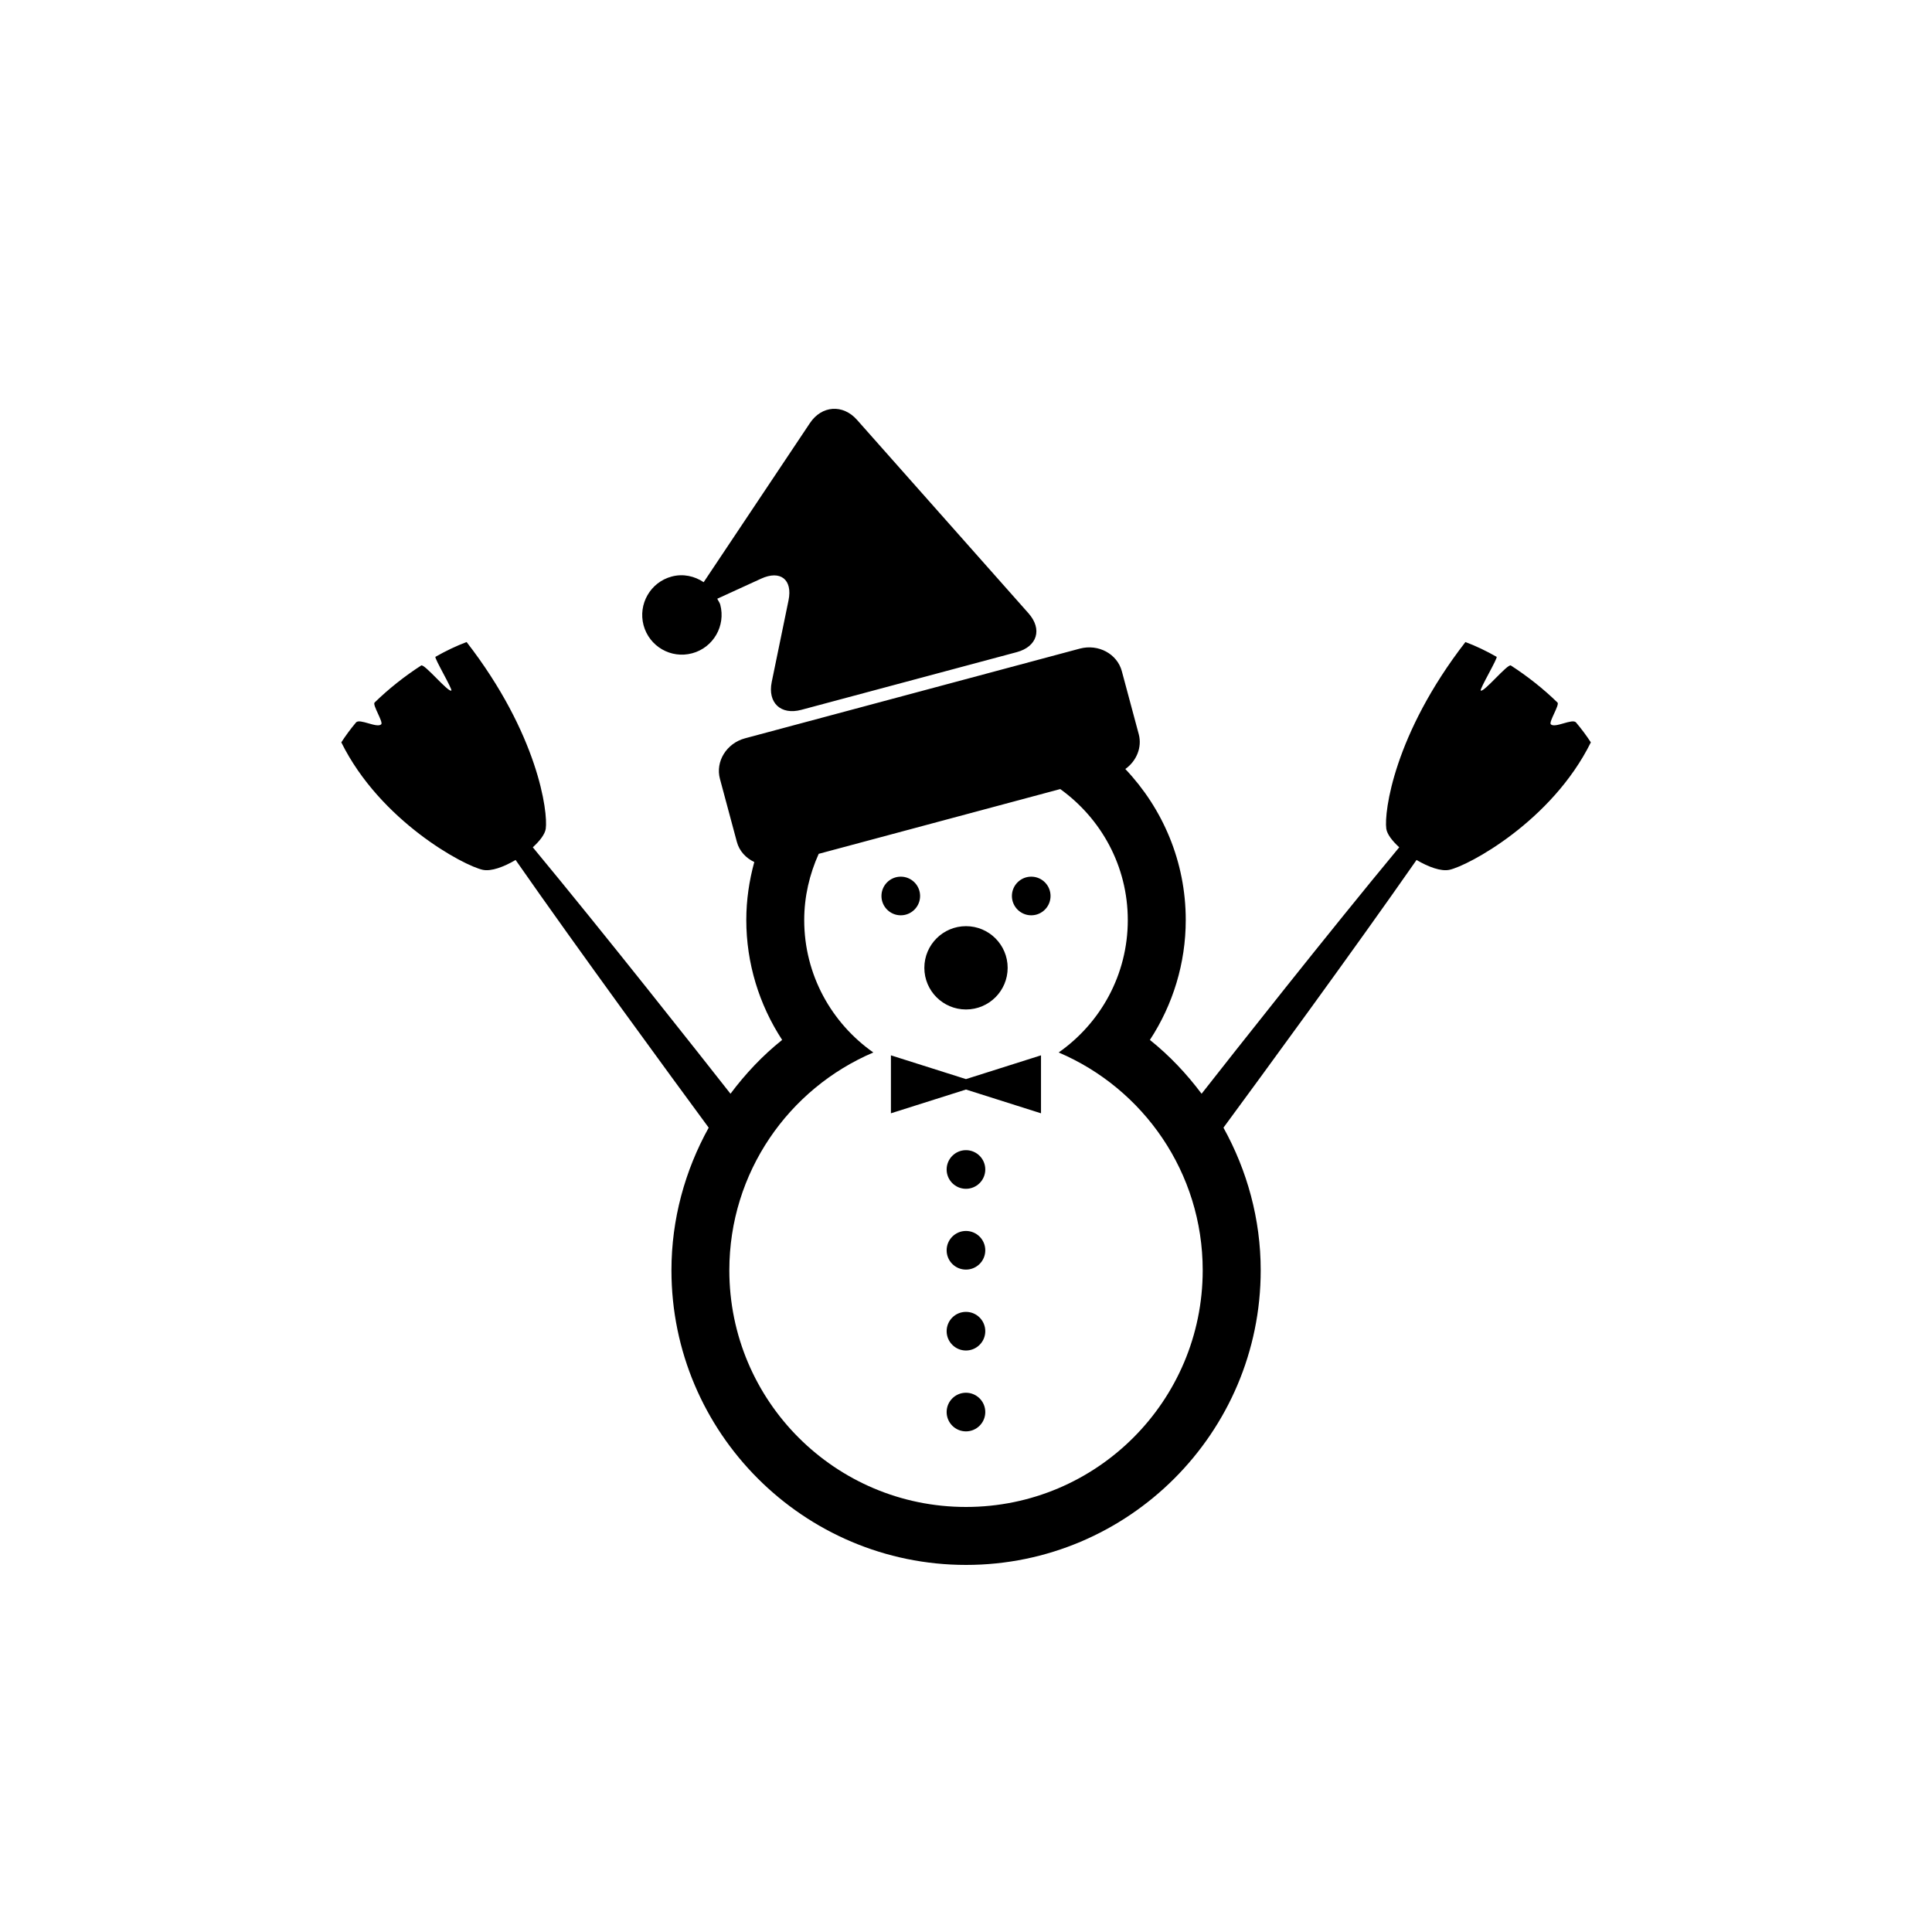
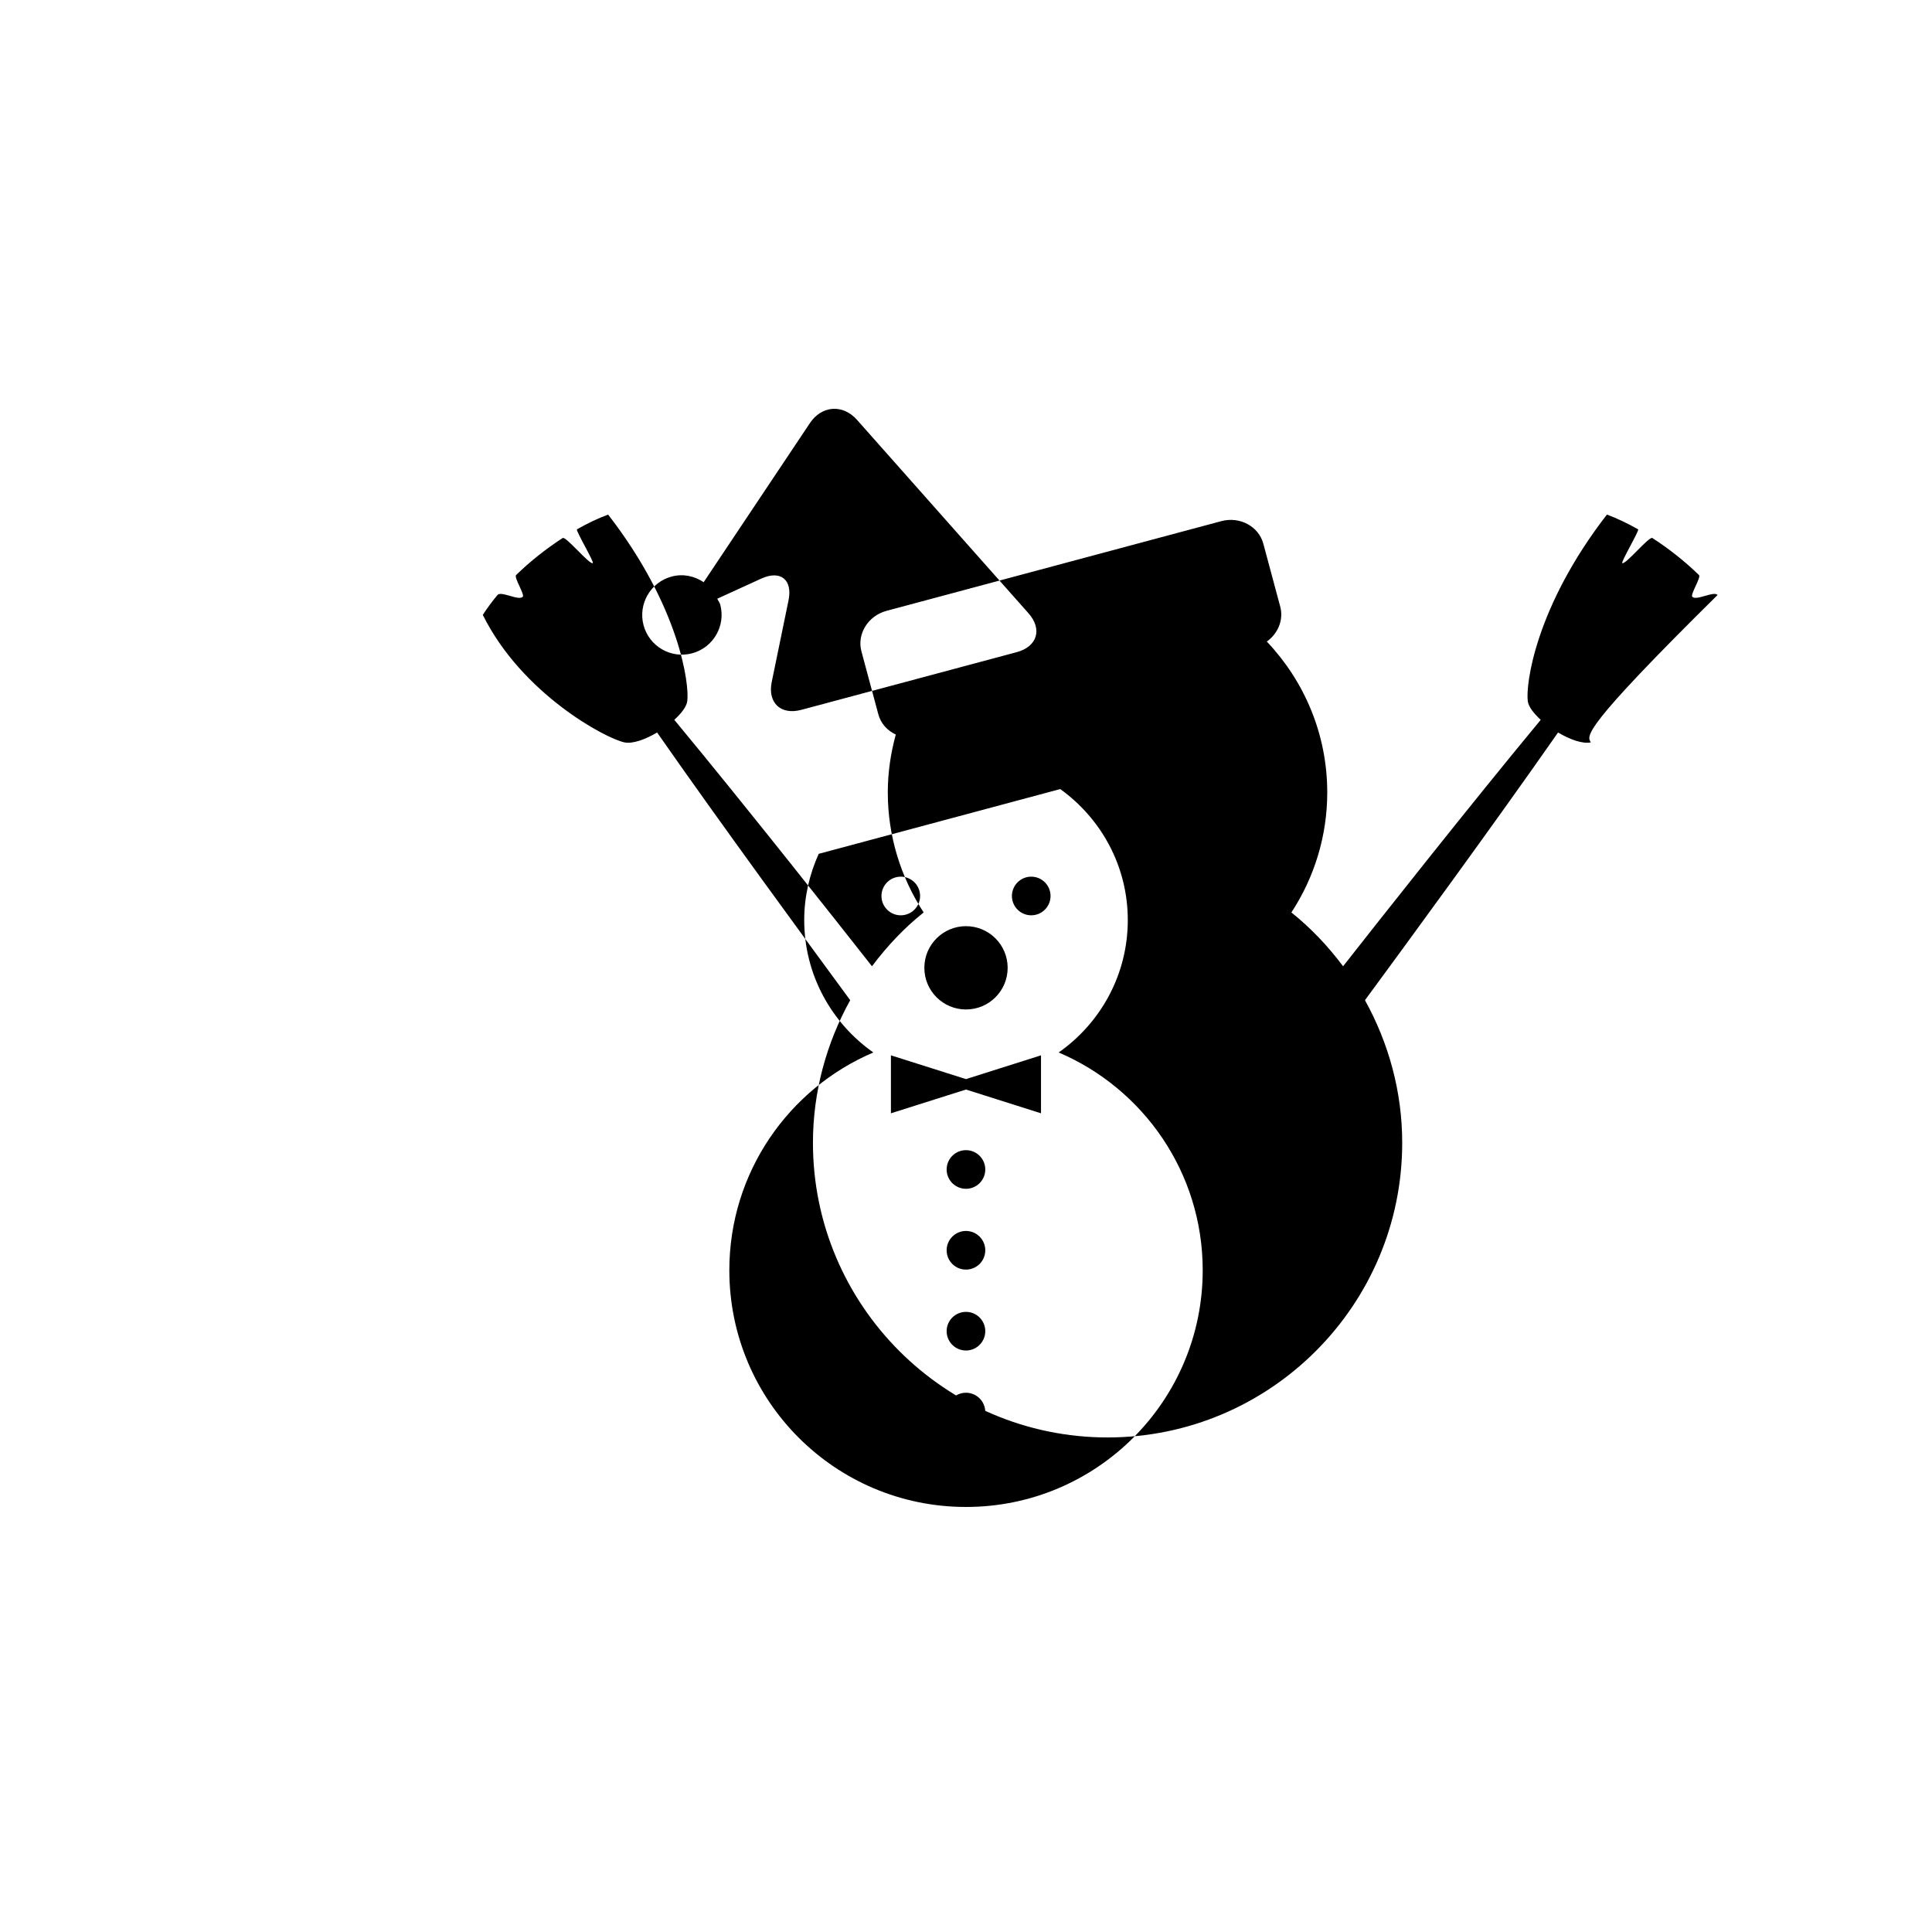
<svg xmlns="http://www.w3.org/2000/svg" version="1.1" id="Layer_1" x="0px" y="0px" width="50px" height="50px" viewBox="0 0 50 50" enable-background="new 0 0 50 50" xml:space="preserve">
-   <path d="M23.312,23.688c-0.276,0-0.5-0.224-0.5-0.5c0-0.276,0.224-0.5,0.5-0.5c0.276,0,0.5,0.224,0.5,0.5  C23.812,23.464,23.588,23.688,23.312,23.688z M26.688,22.688c-0.275,0-0.5,0.224-0.5,0.5c0,0.276,0.225,0.5,0.5,0.5  c0.277,0,0.5-0.224,0.5-0.5C27.188,22.912,26.965,22.688,26.688,22.688z M25,26.125c0.596,0,1.078-0.482,1.078-1.078  c0-0.595-0.482-1.078-1.078-1.078c-0.595,0-1.078,0.483-1.078,1.078C23.922,25.643,24.405,26.125,25,26.125z M24.999,29.766  c-0.276,0-0.5,0.225-0.5,0.5c0,0.276,0.224,0.5,0.5,0.5s0.5-0.224,0.5-0.5C25.499,29.99,25.275,29.766,24.999,29.766z   M24.999,31.857c-0.276,0-0.5,0.225-0.5,0.5c0,0.277,0.224,0.5,0.5,0.5s0.5-0.223,0.5-0.5  C25.499,32.082,25.275,31.857,24.999,31.857z M24.999,33.951c-0.276,0-0.5,0.224-0.5,0.5c0,0.275,0.224,0.5,0.5,0.5  s0.5-0.225,0.5-0.5C25.499,34.175,25.275,33.951,24.999,33.951z M24.999,36.044c-0.276,0-0.5,0.224-0.5,0.5s0.224,0.5,0.5,0.5  s0.5-0.224,0.5-0.5S25.275,36.044,24.999,36.044z M23.057,27.312v1.5l1.942-0.615l1.942,0.615v-1.5l-1.942,0.615L23.057,27.312z   M17.913,16.907c0.548-0.146,0.873-0.711,0.727-1.259c-0.016-0.058-0.054-0.101-0.077-0.153l1.136-0.52  c0.498-0.228,0.818,0.024,0.708,0.562l-0.435,2.114c-0.109,0.537,0.234,0.861,0.764,0.72l5.579-1.494  c0.531-0.143,0.666-0.595,0.303-1.005l-4.44-5.008c-0.363-0.409-0.912-0.373-1.217,0.085l-2.75,4.118  c-0.236-0.158-0.532-0.226-0.828-0.146c-0.549,0.146-0.873,0.712-0.728,1.259C16.802,16.728,17.363,17.055,17.913,16.907z   M41.171,19.212c-1.012,2.043-3.174,3.195-3.662,3.299c-0.215,0.046-0.542-0.074-0.849-0.255c-1.633,2.342-4.008,5.584-4.997,6.928  c0.614,1.108,0.964,2.368,0.964,3.691c0,4.204-3.42,7.625-7.625,7.625s-7.625-3.421-7.625-7.625c0-1.323,0.35-2.583,0.964-3.691  c-0.989-1.344-3.364-4.585-4.997-6.928c-0.307,0.181-0.634,0.301-0.849,0.255c-0.488-0.104-2.65-1.256-3.662-3.299  c0.109-0.169,0.235-0.341,0.38-0.514c0.094-0.114,0.546,0.157,0.654,0.046c0.056-0.059-0.233-0.503-0.173-0.562  c0.361-0.352,0.777-0.682,1.206-0.959c0.082-0.054,0.696,0.698,0.78,0.649c0.041-0.024-0.451-0.852-0.41-0.874  c0.27-0.154,0.541-0.283,0.806-0.382c1.849,2.386,2.109,4.398,2.048,4.832c-0.02,0.141-0.153,0.314-0.335,0.48  c1.836,2.215,4.315,5.358,5.116,6.378c0.386-0.516,0.829-0.988,1.337-1.393c-0.597-0.913-0.928-1.989-0.928-3.104  c0-0.52,0.076-1.021,0.207-1.5c-0.216-0.102-0.387-0.282-0.451-0.521l-0.438-1.631c-0.121-0.449,0.17-0.92,0.647-1.049l8.667-2.322  c0.479-0.128,0.967,0.136,1.087,0.585l0.438,1.631c0.09,0.341-0.06,0.695-0.348,0.9c0.967,1.02,1.564,2.393,1.564,3.907  c0,1.116-0.33,2.192-0.928,3.104c0.508,0.406,0.951,0.877,1.338,1.393c0.801-1.021,3.279-4.164,5.115-6.378  c-0.182-0.166-0.314-0.338-0.335-0.48c-0.06-0.434,0.199-2.446,2.048-4.832c0.266,0.099,0.536,0.228,0.807,0.382  c0.041,0.022-0.451,0.85-0.41,0.874c0.084,0.049,0.697-0.703,0.779-0.649c0.43,0.277,0.846,0.607,1.207,0.959  c0.059,0.059-0.23,0.503-0.174,0.562c0.108,0.111,0.559-0.16,0.654-0.046C40.934,18.871,41.061,19.043,41.171,19.212z   M31.126,32.875c0-2.532-1.537-4.704-3.728-5.637c1.08-0.758,1.789-2.007,1.789-3.426c0-1.4-0.692-2.631-1.748-3.391l-6.251,1.676  c-0.236,0.525-0.375,1.103-0.375,1.715c0,1.419,0.71,2.668,1.789,3.426c-2.191,0.933-3.727,3.105-3.727,5.637  C18.875,36.258,21.617,39,25,39S31.125,36.258,31.126,32.875z" />
+   <path d="M23.312,23.688c-0.276,0-0.5-0.224-0.5-0.5c0-0.276,0.224-0.5,0.5-0.5c0.276,0,0.5,0.224,0.5,0.5  C23.812,23.464,23.588,23.688,23.312,23.688z M26.688,22.688c-0.275,0-0.5,0.224-0.5,0.5c0,0.276,0.225,0.5,0.5,0.5  c0.277,0,0.5-0.224,0.5-0.5C27.188,22.912,26.965,22.688,26.688,22.688z M25,26.125c0.596,0,1.078-0.482,1.078-1.078  c0-0.595-0.482-1.078-1.078-1.078c-0.595,0-1.078,0.483-1.078,1.078C23.922,25.643,24.405,26.125,25,26.125z M24.999,29.766  c-0.276,0-0.5,0.225-0.5,0.5c0,0.276,0.224,0.5,0.5,0.5s0.5-0.224,0.5-0.5C25.499,29.99,25.275,29.766,24.999,29.766z   M24.999,31.857c-0.276,0-0.5,0.225-0.5,0.5c0,0.277,0.224,0.5,0.5,0.5s0.5-0.223,0.5-0.5  C25.499,32.082,25.275,31.857,24.999,31.857z M24.999,33.951c-0.276,0-0.5,0.224-0.5,0.5c0,0.275,0.224,0.5,0.5,0.5  s0.5-0.225,0.5-0.5C25.499,34.175,25.275,33.951,24.999,33.951z M24.999,36.044c-0.276,0-0.5,0.224-0.5,0.5s0.224,0.5,0.5,0.5  s0.5-0.224,0.5-0.5S25.275,36.044,24.999,36.044z M23.057,27.312v1.5l1.942-0.615l1.942,0.615v-1.5l-1.942,0.615L23.057,27.312z   M17.913,16.907c0.548-0.146,0.873-0.711,0.727-1.259c-0.016-0.058-0.054-0.101-0.077-0.153l1.136-0.52  c0.498-0.228,0.818,0.024,0.708,0.562l-0.435,2.114c-0.109,0.537,0.234,0.861,0.764,0.72l5.579-1.494  c0.531-0.143,0.666-0.595,0.303-1.005l-4.44-5.008c-0.363-0.409-0.912-0.373-1.217,0.085l-2.75,4.118  c-0.236-0.158-0.532-0.226-0.828-0.146c-0.549,0.146-0.873,0.712-0.728,1.259C16.802,16.728,17.363,17.055,17.913,16.907z   M41.171,19.212c-0.215,0.046-0.542-0.074-0.849-0.255c-1.633,2.342-4.008,5.584-4.997,6.928  c0.614,1.108,0.964,2.368,0.964,3.691c0,4.204-3.42,7.625-7.625,7.625s-7.625-3.421-7.625-7.625c0-1.323,0.35-2.583,0.964-3.691  c-0.989-1.344-3.364-4.585-4.997-6.928c-0.307,0.181-0.634,0.301-0.849,0.255c-0.488-0.104-2.65-1.256-3.662-3.299  c0.109-0.169,0.235-0.341,0.38-0.514c0.094-0.114,0.546,0.157,0.654,0.046c0.056-0.059-0.233-0.503-0.173-0.562  c0.361-0.352,0.777-0.682,1.206-0.959c0.082-0.054,0.696,0.698,0.78,0.649c0.041-0.024-0.451-0.852-0.41-0.874  c0.27-0.154,0.541-0.283,0.806-0.382c1.849,2.386,2.109,4.398,2.048,4.832c-0.02,0.141-0.153,0.314-0.335,0.48  c1.836,2.215,4.315,5.358,5.116,6.378c0.386-0.516,0.829-0.988,1.337-1.393c-0.597-0.913-0.928-1.989-0.928-3.104  c0-0.52,0.076-1.021,0.207-1.5c-0.216-0.102-0.387-0.282-0.451-0.521l-0.438-1.631c-0.121-0.449,0.17-0.92,0.647-1.049l8.667-2.322  c0.479-0.128,0.967,0.136,1.087,0.585l0.438,1.631c0.09,0.341-0.06,0.695-0.348,0.9c0.967,1.02,1.564,2.393,1.564,3.907  c0,1.116-0.33,2.192-0.928,3.104c0.508,0.406,0.951,0.877,1.338,1.393c0.801-1.021,3.279-4.164,5.115-6.378  c-0.182-0.166-0.314-0.338-0.335-0.48c-0.06-0.434,0.199-2.446,2.048-4.832c0.266,0.099,0.536,0.228,0.807,0.382  c0.041,0.022-0.451,0.85-0.41,0.874c0.084,0.049,0.697-0.703,0.779-0.649c0.43,0.277,0.846,0.607,1.207,0.959  c0.059,0.059-0.23,0.503-0.174,0.562c0.108,0.111,0.559-0.16,0.654-0.046C40.934,18.871,41.061,19.043,41.171,19.212z   M31.126,32.875c0-2.532-1.537-4.704-3.728-5.637c1.08-0.758,1.789-2.007,1.789-3.426c0-1.4-0.692-2.631-1.748-3.391l-6.251,1.676  c-0.236,0.525-0.375,1.103-0.375,1.715c0,1.419,0.71,2.668,1.789,3.426c-2.191,0.933-3.727,3.105-3.727,5.637  C18.875,36.258,21.617,39,25,39S31.125,36.258,31.126,32.875z" />
</svg>